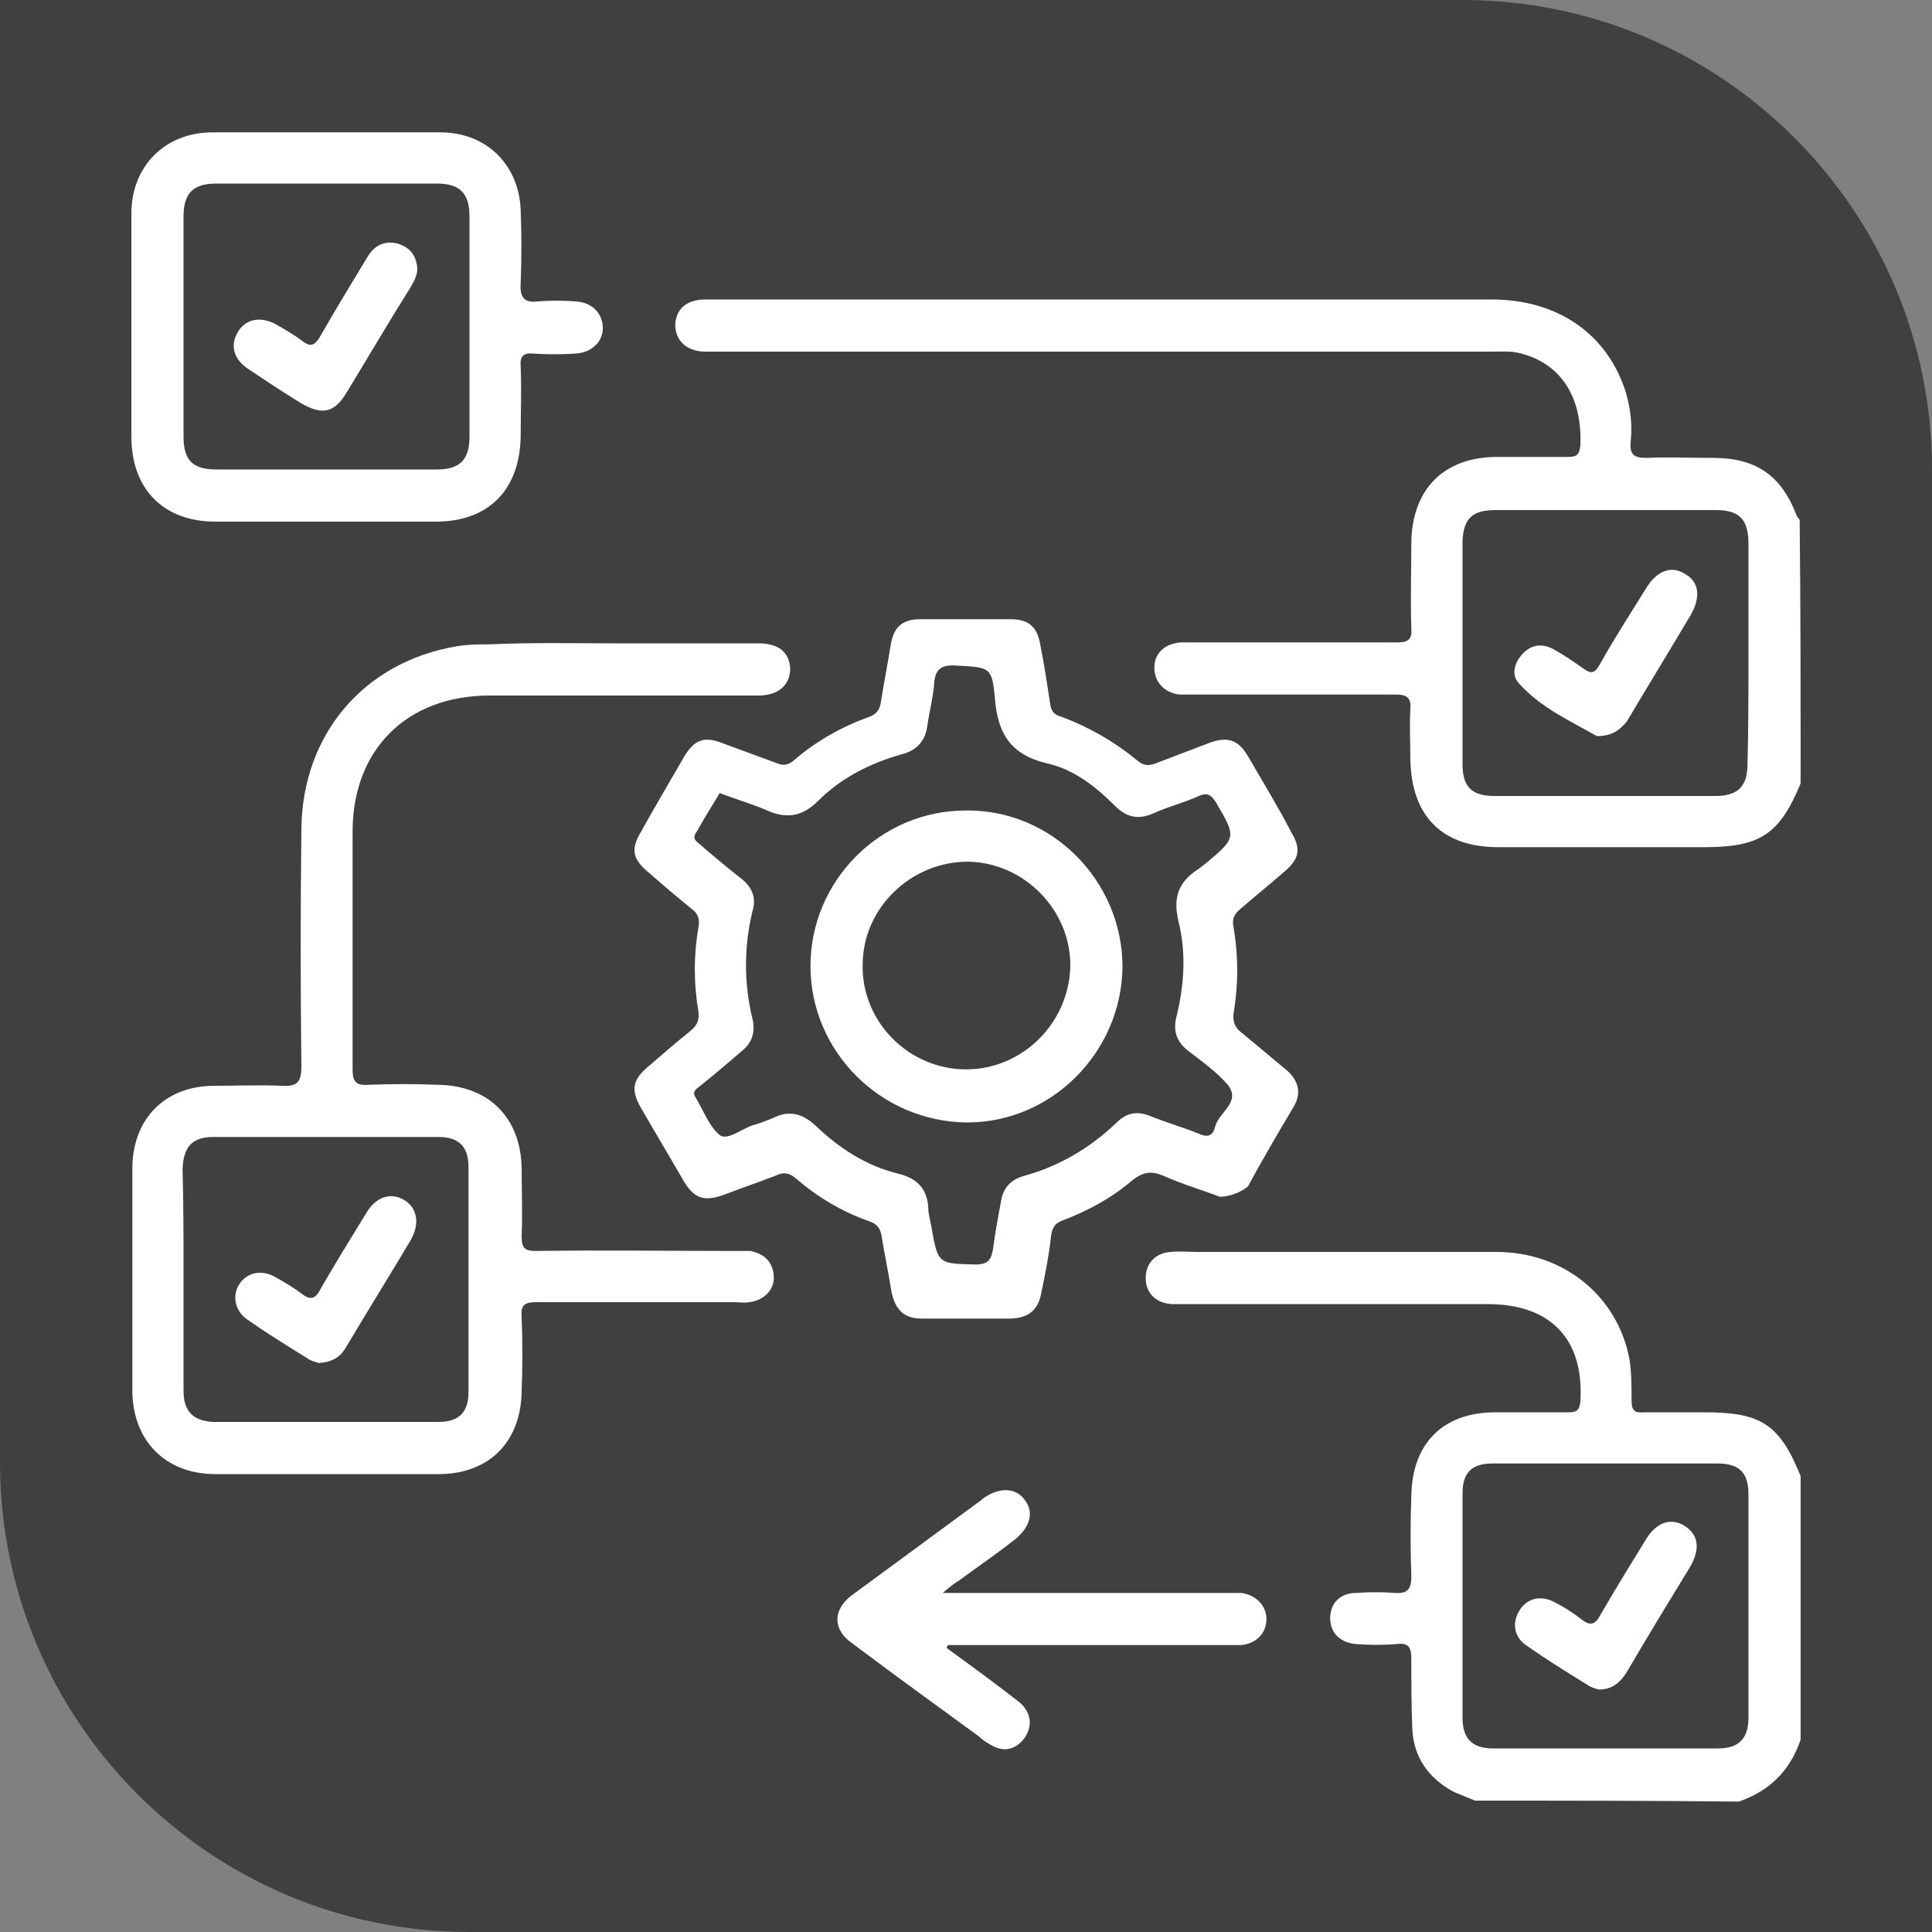
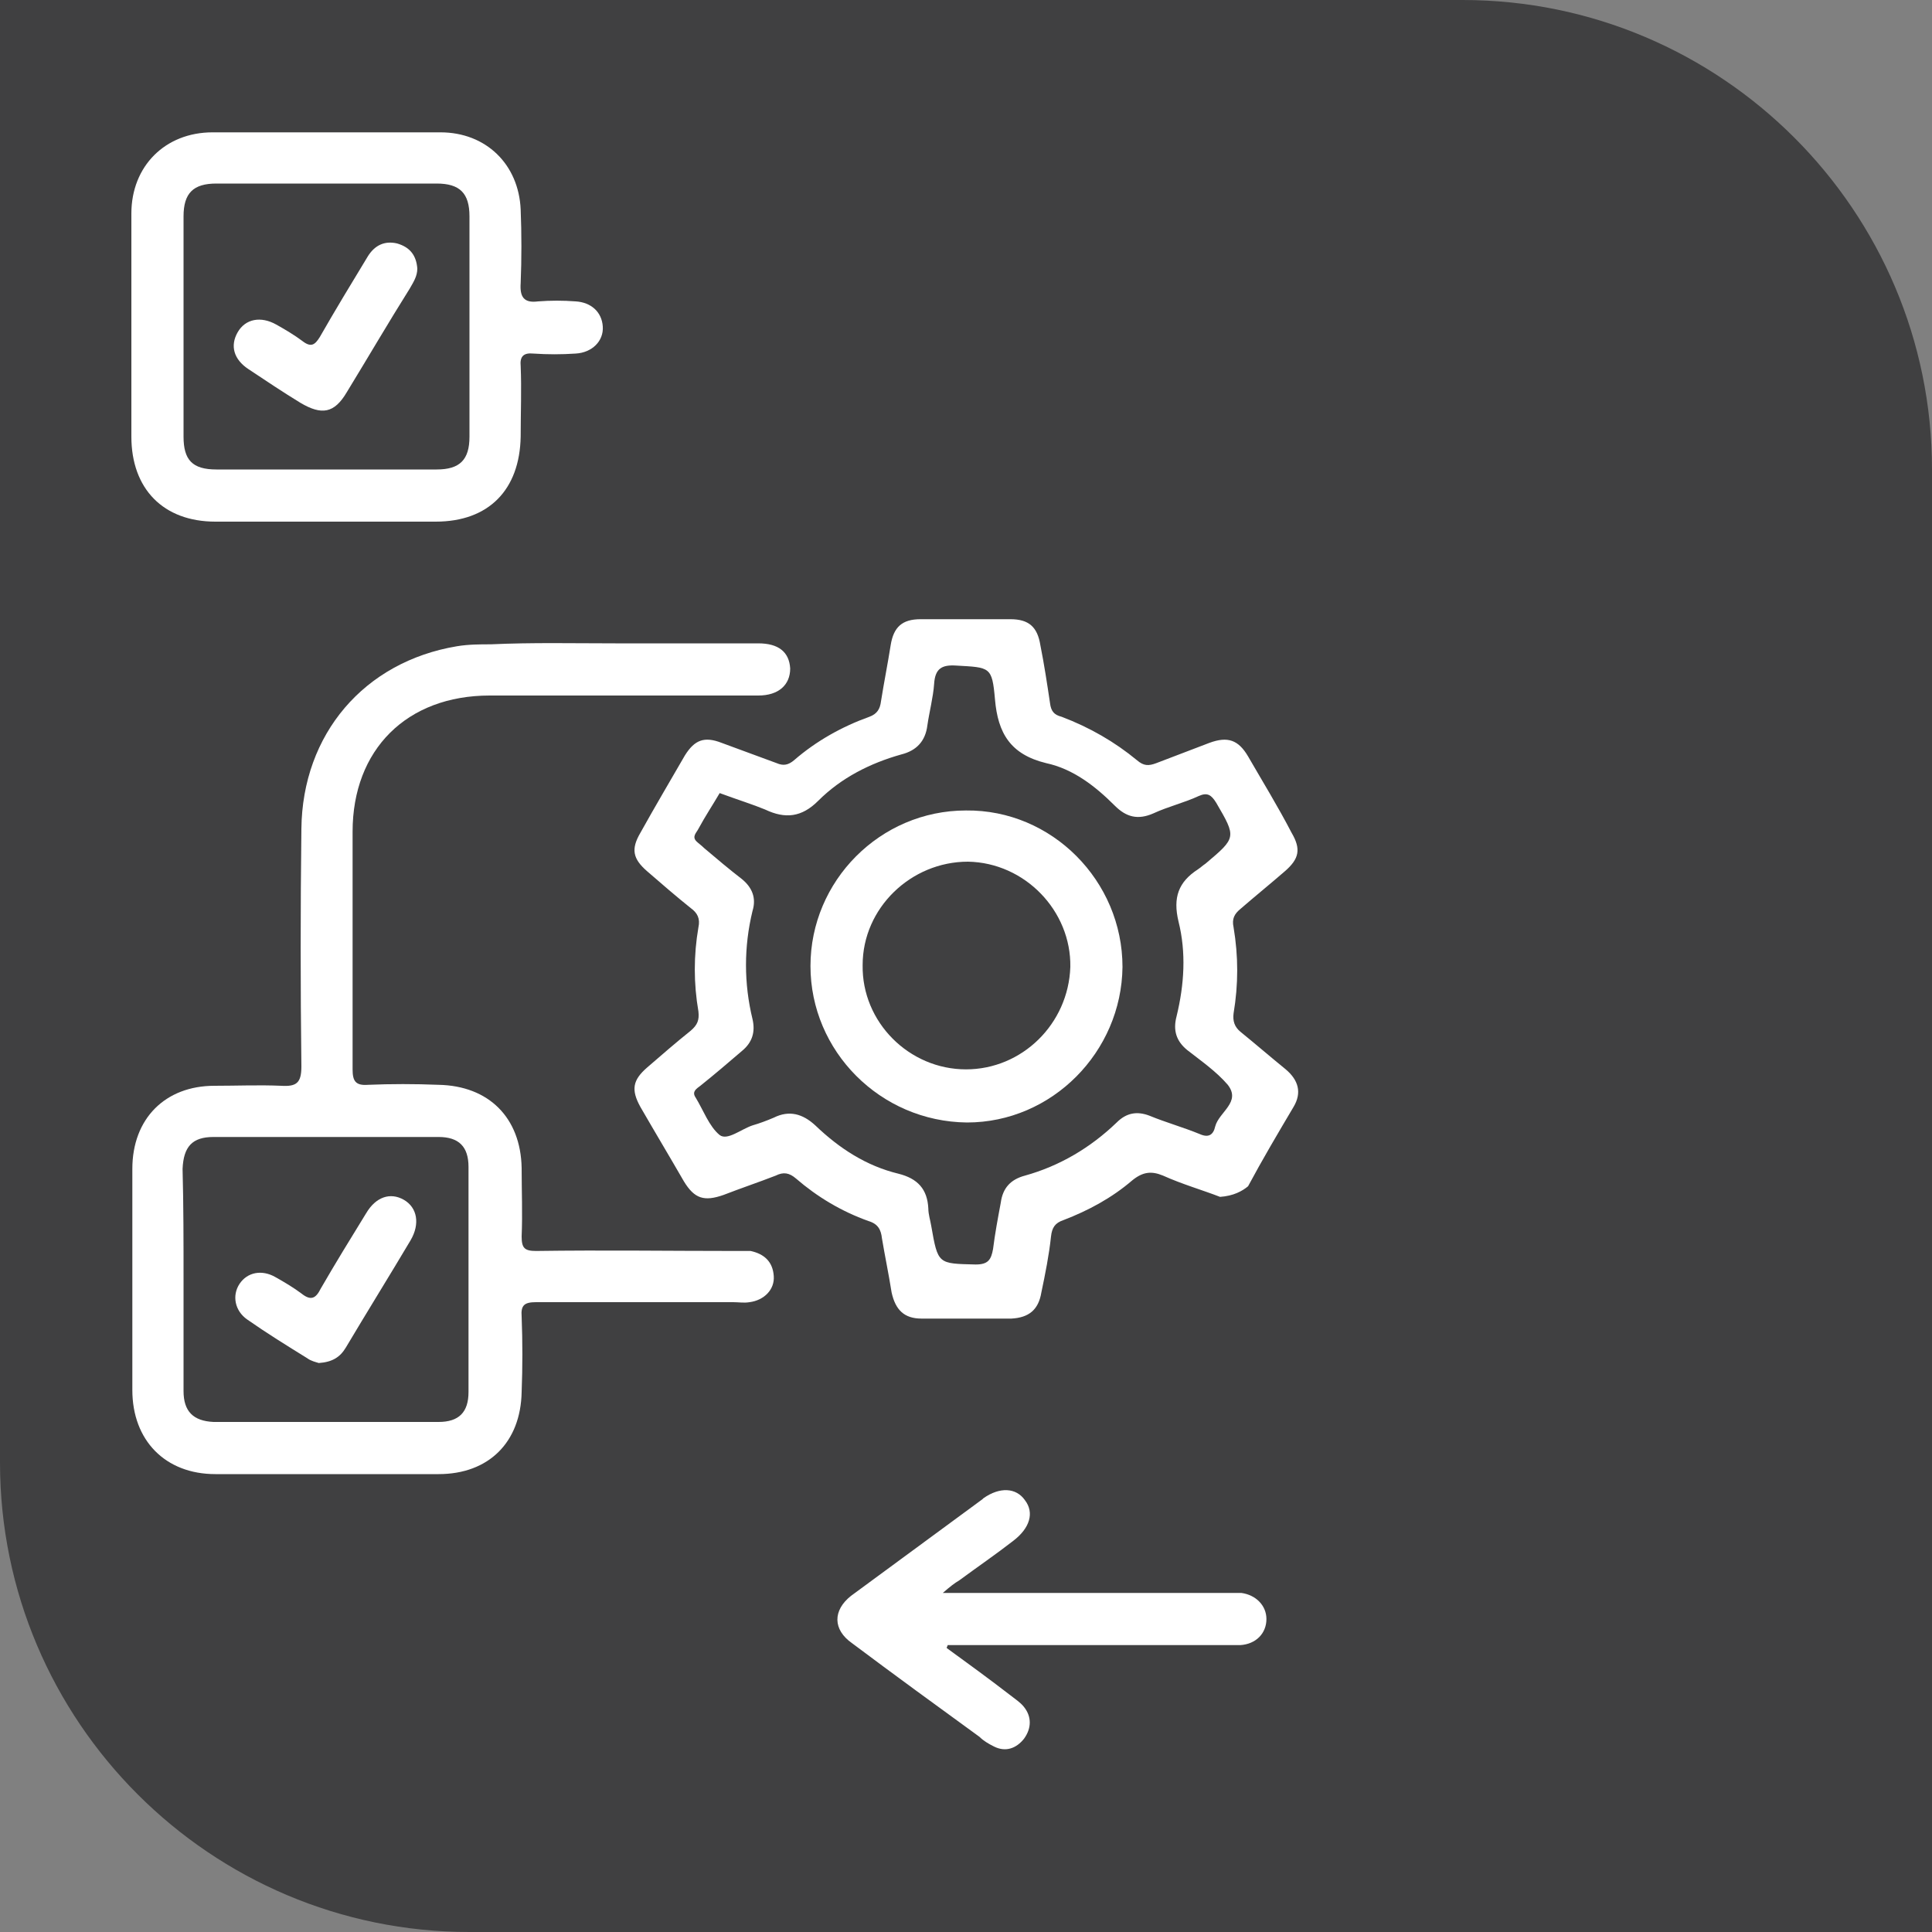
<svg xmlns="http://www.w3.org/2000/svg" id="Layer_1" x="0px" y="0px" viewBox="0 0 200 200" style="enable-background:new 0 0 200 200;" xml:space="preserve">
  <rect x="0" y="0" width="200" height="200" fill="#808080" stroke="none" />
  <style type="text/css">	.st0{fill:#B92328;}	.st1{fill:#404041;}	.st2{fill:#FFFFFF;}</style>
  <g>
    <g id="uuid-8fcb8823-f81f-4880-92e5-27213ba4ab7f">
-       <path class="st1" d="M0,0h151.4C178.2,0,200,21.8,200,48.6V200H48.6C21.8,200,0,178.2,0,151.4V0L0,0z" />
+       <path class="st1" d="M0,0h151.4C178.2,0,200,21.8,200,48.6V200H48.6C21.8,200,0,178.2,0,151.4V0z" />
    </g>
  </g>
  <g>
-     <path class="st2" d="M186.4,81.1c-2.2,5.3-4.2,6.6-10,6.6c-7.1,0-14.2,0-21.3,0c-5.8,0-9-3.2-9.1-9.1c0-1.7-0.1-3.5,0-5.2  c0.1-1.2-0.4-1.5-1.5-1.5c-7,0-13.9,0-20.9,0c-0.5,0-1,0-1.5,0c-1.6-0.2-2.6-1.3-2.6-2.8c0-1.5,1.1-2.5,2.8-2.6c3.9,0,7.9,0,11.8,0  c3.5,0,7,0,10.5,0c1.2,0,1.6-0.3,1.5-1.5c-0.1-3,0-6,0-8.9c0.1-5.5,3.4-8.8,8.9-8.8c2.4,0,4.8,0,7.3,0c0.9,0,1.2-0.2,1.3-1.2  c0.2-5-2-8.4-6.1-9.5c-1.1-0.3-2.1-0.2-3.2-0.2h-80c-0.5,0-1,0-1.5,0c-1.8-0.1-2.9-1.2-2.9-2.8c0.1-1.6,1.1-2.5,2.9-2.6  c1.9,0,3.8,0,5.7,0c25.3,0,50.6,0,75.9,0c6.9,0,12,3.6,13.9,9.6c0.5,1.7,0.7,3.4,0.5,5.2c-0.1,1.3,0.4,1.6,1.6,1.6  c2.3-0.1,4.6,0,6.9,0c4.5,0,7.1,1.8,8.7,6c0.1,0.1,0.2,0.3,0.3,0.4C186.4,62.9,186.4,72,186.4,81.1z M181,67.6c0-3.8,0-7.5,0-11.3  c0-2.5-0.9-3.5-3.4-3.5c-7.6,0-15.2,0-22.8,0c-2.4,0-3.3,0.9-3.4,3.2c0,7.7,0,15.4,0,23.1c0,2.3,0.9,3.3,3.3,3.3  c7.6,0,15.3,0,22.9,0c2.3,0,3.3-1,3.3-3.3C181,75.2,181,71.4,181,67.6z" />
-     <path class="st2" d="M152.7,186.4c-0.7-0.3-1.5-0.6-2.2-0.9c-2.6-1.4-4.2-3.6-4.3-6.6c-0.1-2.4-0.1-4.7-0.1-7.1  c0-1.2-0.2-1.8-1.6-1.6c-1.3,0.1-2.7,0.1-4,0c-1.7-0.1-2.8-1.1-2.8-2.7c0-1.5,1-2.6,2.7-2.6c1.3-0.1,2.7-0.1,4,0  c1.4,0.1,1.7-0.5,1.7-1.7c-0.1-2.8-0.1-5.6,0-8.4c0.1-5.4,3.3-8.6,8.7-8.6c2.5,0,5.1,0,7.6,0c0.9,0,1.1-0.3,1.2-1.1  c0.4-6.5-3.1-10.1-9.6-10.1c-10.4,0-20.8,0-31.2,0c-0.5,0-1,0-1.5,0c-1.6-0.1-2.7-1.1-2.7-2.7c0-1.5,1-2.6,2.6-2.7  c0.9-0.1,1.8,0,2.7,0c10.3,0,20.7,0,31,0c7,0,12.6,4.6,13.8,11.2c0.2,1.4,0.2,2.8,0.2,4.2c0,1,0.3,1.3,1.3,1.2c2.1,0,4.2,0,6.2,0  c5.9,0,7.8,1.2,10,6.6c0,9.1,0,18.2,0,27.3c-1.1,3.2-3.2,5.3-6.4,6.4C170.9,186.4,161.8,186.4,152.7,186.4z M166.3,181  c3.8,0,7.6,0,11.5,0c2.2,0,3.2-1,3.2-3.2c0-7.7,0-15.4,0-23.1c0-2.2-0.9-3.2-3.2-3.2c-7.8,0-15.5,0-23.3,0c-2.2,0-3.1,1-3.1,3.1  c0,7.7,0,15.5,0,23.2c0,2.2,1,3.2,3.2,3.2C158.6,181,162.5,181,166.3,181z" />
    <path class="st2" d="M126.3,123.9c-1.8-0.7-3.9-1.3-5.9-2.2c-1.2-0.5-2.1-0.4-3.2,0.5c-2.1,1.8-4.5,3.1-7.1,4.1  c-0.9,0.3-1.2,0.8-1.3,1.7c-0.2,1.9-0.6,3.9-1,5.8c-0.3,1.8-1.3,2.6-3.1,2.7c-3.1,0-6.2,0-9.3,0c-1.8,0-2.7-0.9-3.1-2.7  c-0.3-1.9-0.7-3.8-1-5.6c-0.1-0.9-0.4-1.5-1.4-1.8c-2.8-1-5.3-2.5-7.5-4.4c-0.7-0.6-1.3-0.7-2.1-0.3c-1.8,0.7-3.6,1.3-5.4,2  c-2,0.7-3,0.4-4.1-1.4c-1.5-2.6-3-5.1-4.5-7.7c-1-1.8-0.8-2.8,0.7-4.1c1.5-1.3,3-2.6,4.5-3.8c0.7-0.6,0.9-1.1,0.8-2  c-0.5-2.9-0.5-5.8,0-8.7c0.2-0.9-0.1-1.5-0.8-2c-1.5-1.2-3-2.5-4.5-3.8c-1.5-1.3-1.7-2.3-0.7-4c1.5-2.7,3.1-5.4,4.6-8  c1-1.6,2-2,3.8-1.3c1.9,0.7,3.8,1.4,5.7,2.1c0.7,0.3,1.2,0.2,1.8-0.3c2.3-2,5-3.5,7.8-4.5c0.8-0.3,1.1-0.8,1.2-1.6  c0.3-1.9,0.7-3.9,1-5.8c0.3-1.9,1.2-2.7,3.1-2.7c3.1,0,6.2,0,9.3,0c1.9,0,2.8,0.8,3.1,2.7c0.4,2,0.7,4,1,6c0.1,0.8,0.4,1.2,1.2,1.4  c2.9,1.1,5.5,2.6,7.8,4.5c0.7,0.6,1.2,0.6,2,0.3c1.8-0.7,3.7-1.4,5.5-2.1c1.9-0.7,3-0.3,4,1.4c1.5,2.6,3.1,5.2,4.5,7.9  c1,1.7,0.8,2.7-0.7,4c-1.5,1.3-3.1,2.6-4.6,3.9c-0.6,0.5-0.9,1-0.7,1.9c0.5,3,0.5,5.9,0,8.9c-0.1,0.8,0.1,1.4,0.7,1.9  c1.6,1.3,3.1,2.6,4.7,3.9c1.3,1.1,1.7,2.4,0.8,3.9c-1.6,2.7-3.2,5.4-4.7,8.2C128.6,123.3,127.7,123.8,126.3,123.9z M74.5,82.1  c-0.7,1.2-1.5,2.4-2.2,3.7c-0.2,0.4-0.7,0.8-0.2,1.3c0.2,0.2,0.5,0.4,0.8,0.7c1.3,1.1,2.6,2.2,3.9,3.2c1.1,0.9,1.5,2,1.1,3.3  c-0.9,3.7-0.9,7.5,0,11.2c0.3,1.3,0,2.4-1.1,3.3c-1.4,1.2-2.8,2.4-4.3,3.6c-0.4,0.3-0.9,0.6-0.5,1.2c0.8,1.3,1.4,3,2.5,3.9  c0.8,0.6,2.2-0.6,3.4-1c0.7-0.2,1.5-0.5,2.2-0.8c1.6-0.8,3-0.4,4.3,0.8c2.5,2.4,5.3,4.2,8.6,5c2,0.5,3,1.6,3.1,3.6  c0,0.6,0.2,1.2,0.3,1.8c0.7,4,0.7,3.9,4.6,4c1.3,0,1.6-0.5,1.8-1.6c0.2-1.6,0.5-3.2,0.8-4.8c0.2-1.5,1-2.4,2.5-2.8  c3.6-1,6.8-2.9,9.5-5.5c1-1,2.1-1.2,3.4-0.7c1.7,0.7,3.5,1.2,5.2,1.9c0.9,0.4,1.4,0.1,1.6-0.8c0.4-1.5,2.7-2.5,1.3-4.3  c-1.2-1.4-2.8-2.5-4.2-3.6c-1.1-0.9-1.5-2-1.1-3.5c0.8-3.3,1-6.6,0.2-9.8c-0.6-2.5,0-4.1,2-5.4c0.3-0.2,0.5-0.4,0.8-0.6  c3.2-2.7,3.2-2.7,1.1-6.3c-0.5-0.8-0.9-1.1-1.8-0.7c-1.5,0.7-3.2,1.1-4.7,1.8c-1.6,0.7-2.8,0.4-4-0.8c-2-2-4.3-3.8-7.1-4.4  c-3.7-0.9-5-3.1-5.3-6.6c-0.3-3.4-0.5-3.3-4-3.5c-1.5-0.1-2.2,0.3-2.3,1.9c-0.1,1.4-0.5,2.9-0.7,4.3c-0.2,1.6-1.1,2.6-2.7,3  c-3.2,0.9-6.2,2.4-8.6,4.8c-1.7,1.7-3.4,1.9-5.5,0.9C78,83.3,76.4,82.8,74.5,82.1z" />
    <path class="st2" d="M63.7,66.6c4.9,0,9.9,0,14.8,0c2.1,0,3.2,0.9,3.3,2.6c0,1.7-1.2,2.8-3.3,2.8c-9.3,0-18.6,0-27.8,0  c-8.6,0-14.2,5.6-14.2,14.1c0,8.2,0,16.4,0,24.6c0,1.2,0.3,1.7,1.6,1.6c2.4-0.1,4.8-0.1,7.3,0c5.2,0.1,8.5,3.4,8.6,8.6  c0,2.4,0.1,4.7,0,7.1c0,1.2,0.3,1.5,1.5,1.5c6.9-0.1,13.8,0,20.7,0c0.5,0,1,0,1.5,0c1.4,0.3,2.3,1.1,2.4,2.6c0.1,1.4-1,2.5-2.5,2.7  c-0.6,0.1-1.1,0-1.7,0c-6.8,0-13.6,0-20.4,0c-1.2,0-1.6,0.3-1.5,1.5c0.1,2.6,0.1,5.2,0,7.8c-0.1,5.2-3.4,8.5-8.6,8.5  c-7.7,0-15.4,0-23.1,0c-5.2,0-8.6-3.5-8.6-8.7c0-7.6,0-15.3,0-22.9c0-5.2,3.4-8.6,8.5-8.6c2.3,0,4.6-0.1,6.9,0  c1.6,0.1,2.1-0.3,2.1-2c-0.1-8.2-0.1-16.4,0-24.6c0.1-9.8,6.5-17.3,16.1-18.9c1.2-0.2,2.4-0.2,3.5-0.2  C55.1,66.5,59.4,66.6,63.7,66.6z M19,132.4c0,3.9,0,7.8,0,11.6c0,2.1,1,3.1,3.1,3.2c7.8,0,15.5,0,23.3,0c2.1,0,3.1-1,3.1-3.1  c0-7.8,0-15.5,0-23.3c0-2.1-1-3.1-3.1-3.1c-7.8,0-15.5,0-23.3,0c-2.2,0-3.1,1-3.2,3.3C19,124.8,19,128.6,19,132.4z" />
    <path class="st2" d="M13.6,33.9c0-3.9,0-7.9,0-11.8c0-4.9,3.5-8.4,8.4-8.4c7.9,0,15.7,0,23.6,0c4.7,0,8.1,3.3,8.3,8  c0.1,2.5,0.1,5.1,0,7.6c-0.1,1.4,0.3,2.1,1.8,1.9c1.3-0.1,2.6-0.1,3.9,0c1.6,0.1,2.7,1.1,2.8,2.6c0.1,1.5-1.1,2.7-2.8,2.8  c-1.5,0.1-2.9,0.1-4.4,0c-1-0.1-1.4,0.3-1.3,1.3c0.1,2.4,0,4.8,0,7.3c-0.1,5.5-3.3,8.8-8.8,8.8c-7.6,0-15.2,0-22.8,0  c-5.4,0-8.7-3.4-8.7-8.8C13.6,41.4,13.6,37.6,13.6,33.9z M33.7,19c-3.8,0-7.5,0-11.3,0C20,19,19,20,19,22.4c0,7.6,0,15.2,0,22.8  c0,2.4,0.9,3.4,3.4,3.4c7.6,0,15.2,0,22.8,0c2.4,0,3.4-1,3.4-3.4c0-7.6,0-15.2,0-22.8c0-2.4-1-3.4-3.4-3.4C41.3,19,37.5,19,33.7,19  z" />
    <path class="st2" d="M97.6,164.9c10.1,0,19.6,0,29.2,0c0.6,0,1.1,0,1.7,0c1.5,0.2,2.6,1.3,2.6,2.7c0,1.5-1.1,2.6-2.7,2.7  c-0.5,0-1,0-1.5,0c-9.1,0-18.1,0-27.2,0c-0.5,0-1.1,0-1.6,0c0,0.1-0.1,0.2-0.1,0.3c2.2,1.6,4.4,3.2,6.6,4.9c0.5,0.4,1,0.7,1.4,1.2  c0.8,1,0.8,2.2,0,3.3c-0.8,1-1.9,1.4-3.1,0.8c-0.6-0.3-1.1-0.6-1.5-1c-4.4-3.2-8.8-6.4-13.2-9.7c-2-1.4-2-3.4-0.1-4.9  c4.5-3.3,9.1-6.7,13.6-10c0,0,0.1-0.1,0.1-0.1c1.7-1.2,3.4-1.1,4.3,0.2c1,1.3,0.5,2.9-1.2,4.2c-1.8,1.4-3.7,2.7-5.6,4.1  C98.8,163.9,98.4,164.2,97.6,164.9z" />
-     <path class="st2" d="M165.3,76.2c-2.6-1.5-5.8-2.9-8.1-5.5c-0.8-0.9-0.4-2.2,0.5-3.1c0.9-0.9,2-1,3.1-0.4c1.1,0.6,2.1,1.3,3.1,2  c0.8,0.6,1.2,0.5,1.7-0.4c1.5-2.7,3.2-5.3,4.8-7.9c1.1-1.8,2.6-2.4,4-1.5c1.5,0.8,1.7,2.4,0.6,4.3c-2.2,3.7-4.4,7.3-6.6,11  C167.7,75.5,167,76.2,165.3,76.2z" />
-     <path class="st2" d="M165.5,174.9c-0.3-0.1-0.8-0.2-1.2-0.5c-2.1-1.3-4.2-2.6-6.2-4c-1.4-0.9-1.6-2.4-0.8-3.7  c0.8-1.3,2.3-1.6,3.7-0.8c1,0.5,1.9,1.1,2.8,1.8c0.8,0.6,1.3,0.5,1.8-0.4c1.5-2.6,3.1-5.2,4.7-7.8c1.1-1.9,2.6-2.4,4-1.6  c1.5,0.9,1.8,2.4,0.6,4.4c-2.2,3.6-4.4,7.2-6.5,10.8C167.7,174.2,166.9,174.9,165.5,174.9z" />
    <path class="st2" d="M83.9,100c0-8.8,7.2-16.1,16.1-16.1c8.9-0.1,16.2,7.3,16.2,16.2c-0.1,8.8-7.3,16.1-16.1,16.1  C91.1,116.1,83.9,108.8,83.9,100z M89.3,99.9c-0.1,5.9,4.8,10.8,10.7,10.8c5.8,0,10.6-4.7,10.8-10.6c0.1-5.8-4.7-10.8-10.6-10.9  C94.3,89.2,89.3,94,89.3,99.9z" />
    <path class="st2" d="M33,141.1c-0.3-0.1-0.8-0.2-1.2-0.5c-2.1-1.3-4.2-2.6-6.2-4c-1.3-0.9-1.6-2.5-0.8-3.7c0.8-1.2,2.3-1.5,3.7-0.7  c0.9,0.5,1.9,1.1,2.7,1.7c1,0.8,1.5,0.5,2-0.5c1.5-2.6,3.1-5.2,4.7-7.8c1-1.7,2.5-2.2,3.9-1.4c1.4,0.8,1.7,2.5,0.7,4.2  c-2.2,3.7-4.5,7.4-6.7,11.1C35.2,140.5,34.4,141,33,141.1z" />
    <path class="st2" d="M43.2,27.8c0,0.8-0.4,1.4-0.8,2.1c-2.2,3.5-4.3,7.1-6.5,10.7c-1.3,2.2-2.6,2.4-4.8,1.1  c-1.8-1.1-3.6-2.3-5.4-3.5c-1.5-1-1.9-2.4-1.1-3.8c0.8-1.4,2.4-1.7,4-0.8c0.9,0.5,1.9,1.1,2.7,1.7c0.9,0.7,1.3,0.4,1.8-0.4  c1.6-2.8,3.3-5.6,5-8.4c0.7-1.1,1.7-1.6,3-1.3C42.5,25.6,43.1,26.5,43.2,27.8z" />
  </g>
</svg>